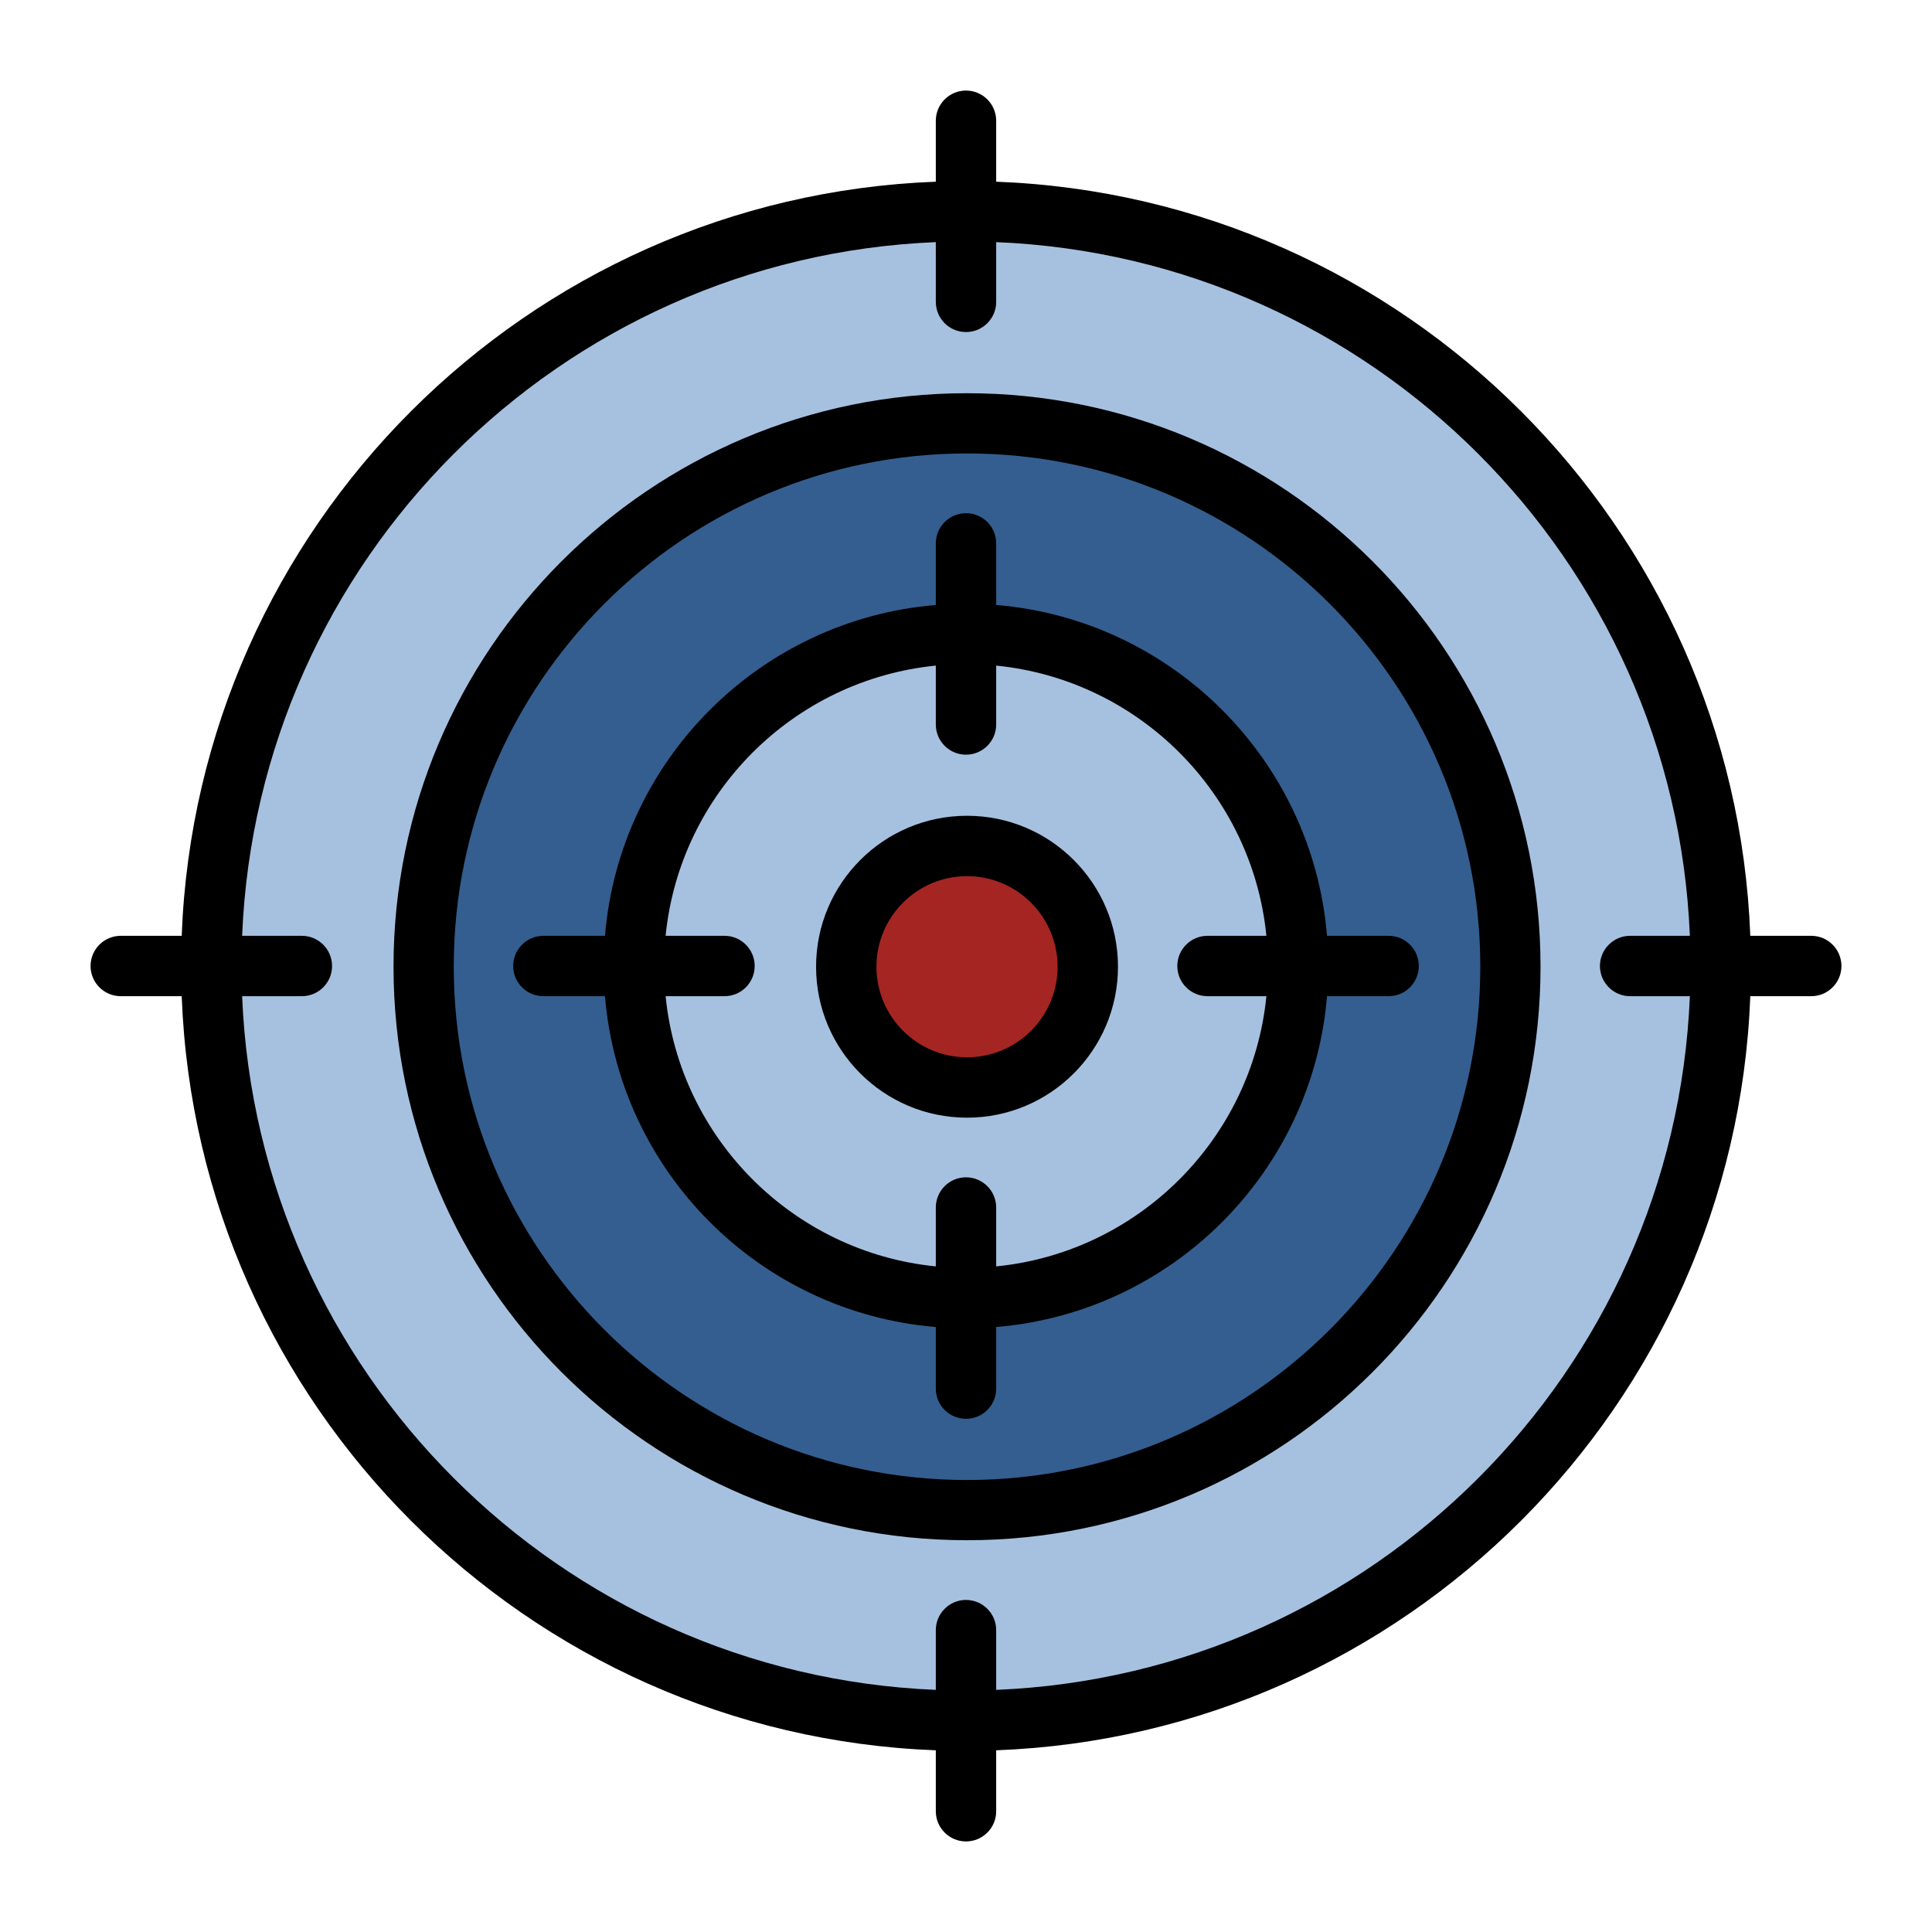
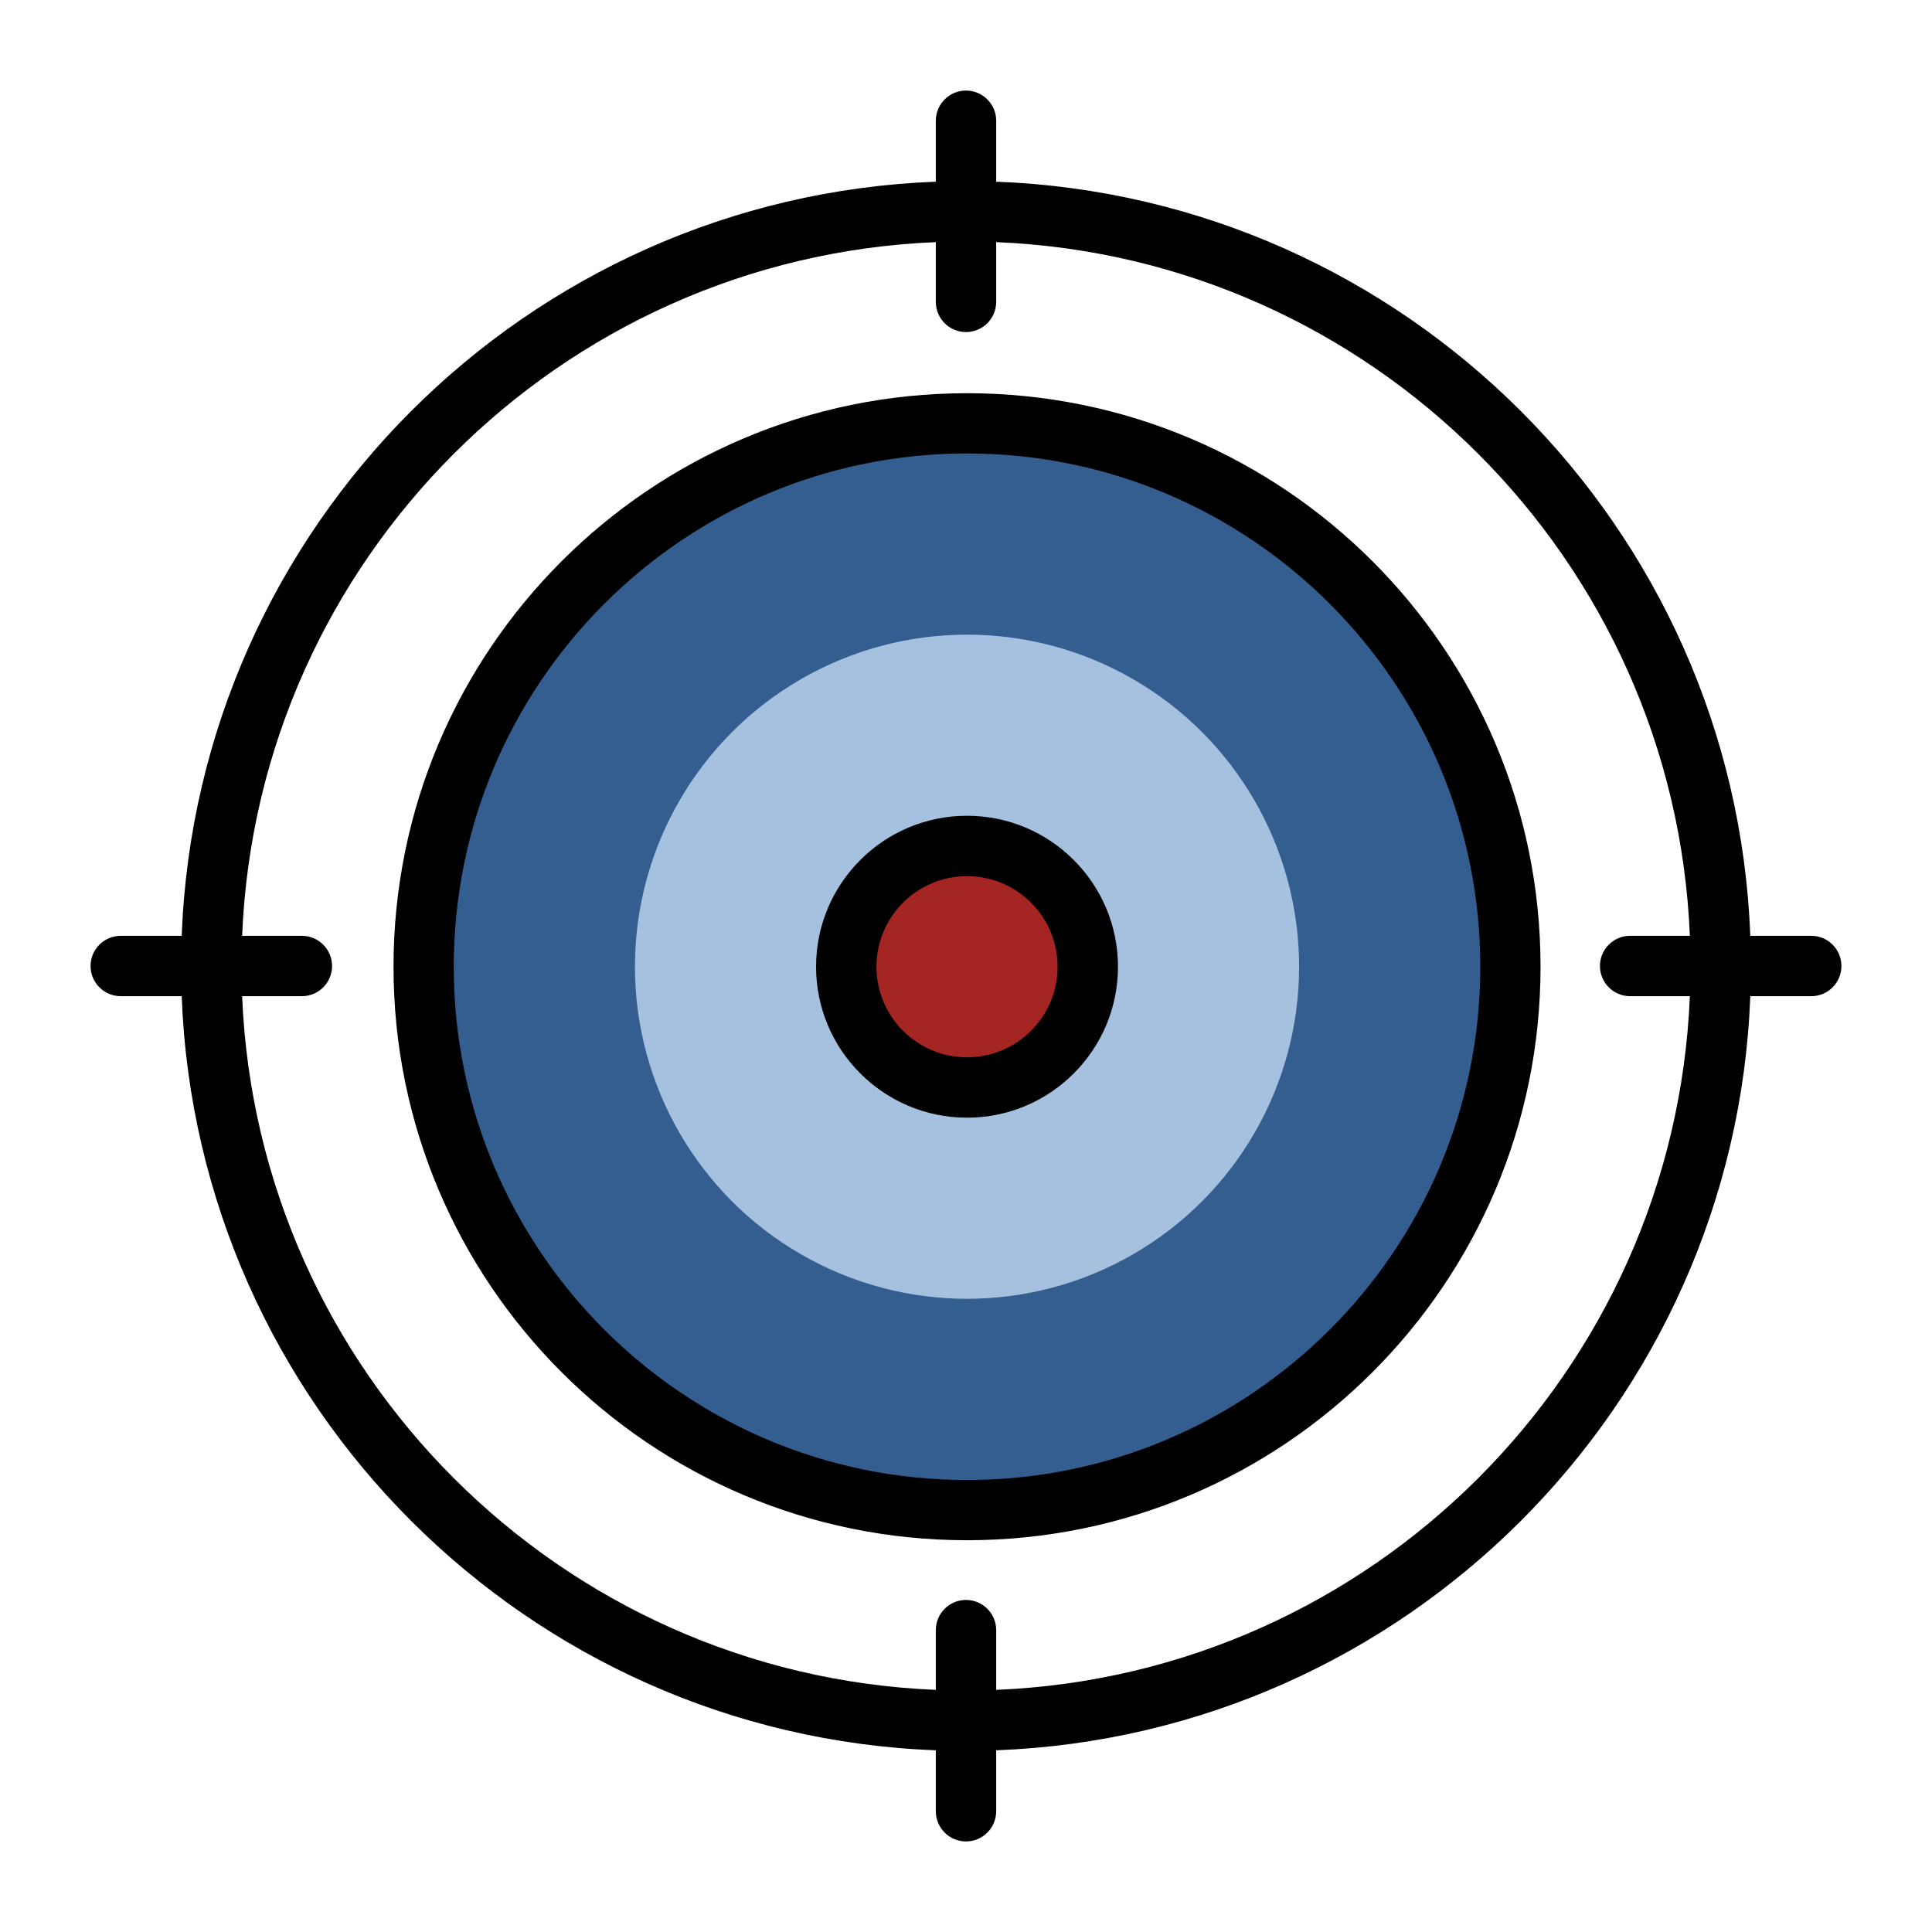
<svg xmlns="http://www.w3.org/2000/svg" fill-rule="evenodd" stroke-linejoin="round" stroke-miterlimit="2" clip-rule="evenodd" viewBox="0 0 64 64">
  <g transform="translate(-207 -138)">
-     <circle cx="239" cy="170" r="3.5" fill="#a6c1e0" transform="translate(-1468.14 -1044.29) scale(7.143)" />
    <circle cx="239" cy="170" r="3.5" fill="#345e8f" transform="translate(-990.143 -704.286) scale(5.143)" />
    <circle cx="239" cy="170" r="3.5" fill="#a6c1e0" transform="translate(-512.143 -364.286) scale(3.143)" />
    <circle cx="239" cy="170" r="3.5" fill="#a52522" transform="translate(-34.143 -24.286) scale(1.143)" />
    <g transform="translate(4.5 8.5)">
      <path d="M239,165.625C236.585,165.625 234.625,167.585 234.625,170C234.625,172.415 236.585,174.375 239,174.375C241.415,174.375 243.375,172.415 243.375,170C243.375,167.585 241.415,165.625 239,165.625ZM239,167.375C240.449,167.375 241.625,168.551 241.625,170C241.625,171.449 240.449,172.625 239,172.625C237.551,172.625 236.375,171.449 236.375,170C236.375,168.551 237.551,167.375 239,167.375Z" transform="translate(-38.643 -32.786) scale(1.143)" />
      <path d="M239,166.306C236.961,166.306 235.306,167.961 235.306,170C235.306,172.039 236.961,173.694 239,173.694C241.039,173.694 242.694,172.039 242.694,170C242.694,167.961 241.039,166.306 239,166.306ZM239,166.694C240.824,166.694 242.306,168.176 242.306,170C242.306,171.824 240.824,173.306 239,173.306C237.176,173.306 235.694,171.824 235.694,170C235.694,168.176 237.176,166.694 239,166.694Z" transform="translate(-994.643 -712.786) scale(5.143)" />
      <path d="M238,144.019C224.444,144.533 213.532,155.446 213.019,169L211,169C210.448,169 210,169.448 210,170C210,170.552 210.448,171 211,171L213.019,171C213.533,184.556 224.446,195.468 238,195.981L238,198C238,198.552 238.448,199 239,199C239.552,199 240,198.552 240,198L240,195.981C253.556,195.467 264.468,184.554 264.981,171L267,171C267.552,171 268,170.552 268,170C268,169.448 267.552,169 267,169L264.981,169C264.467,155.444 253.554,144.532 240,144.019L240,142C240,141.448 239.552,141 239,141C238.448,141 238,141.448 238,142L238,144.019ZM240,146.021L240,148C240,148.552 239.552,149 239,149C238.448,149 238,148.552 238,148L238,146.021C225.548,146.532 215.531,156.55 215.021,169L217,169C217.552,169 218,169.448 218,170C218,170.552 217.552,171 217,171L215.021,171C215.532,183.452 225.55,193.469 238,193.979L238,192C238,191.448 238.448,191 239,191C239.552,191 240,191.448 240,192L240,193.979C252.452,193.468 262.469,183.45 262.979,171L261,171C260.448,171 260,170.552 260,170C260,169.448 260.448,169 261,169L262.979,169C262.468,156.548 252.45,146.531 240,146.021Z" transform="translate(-4.5 -8.5)" />
-       <path d="M238,158.041C232.173,158.523 227.522,163.175 227.041,169L225,169C224.448,169 224,169.448 224,170C224,170.552 224.448,171 225,171L227.041,171C227.523,176.827 232.175,181.478 238,181.959L238,184C238,184.552 238.448,185 239,185C239.552,185 240,184.552 240,184L240,181.959C245.827,181.477 250.478,176.825 250.959,171L253,171C253.552,171 254,170.552 254,170C254,169.448 253.552,169 253,169L250.959,169C250.477,163.173 245.825,158.522 240,158.041L240,156C240,155.448 239.552,155 239,155C238.448,155 238,155.448 238,156L238,158.041ZM238,160.049C233.279,160.519 229.519,164.279 229.049,169L231,169C231.552,169 232,169.448 232,170C232,170.552 231.552,171 231,171L229.049,171C229.519,175.721 233.279,179.481 238,179.951L238,178C238,177.448 238.448,177 239,177C239.552,177 240,177.448 240,178L240,179.951C244.721,179.481 248.481,175.721 248.951,171L247,171C246.448,171 246,170.552 246,170C246,169.448 246.448,169 247,169L248.951,169C248.481,164.279 244.721,160.519 240,160.049L240,162C240,162.552 239.552,163 239,163C238.448,163 238,162.552 238,162L238,160.049Z" transform="translate(-4.5 -8.5)" />
    </g>
  </g>
</svg>